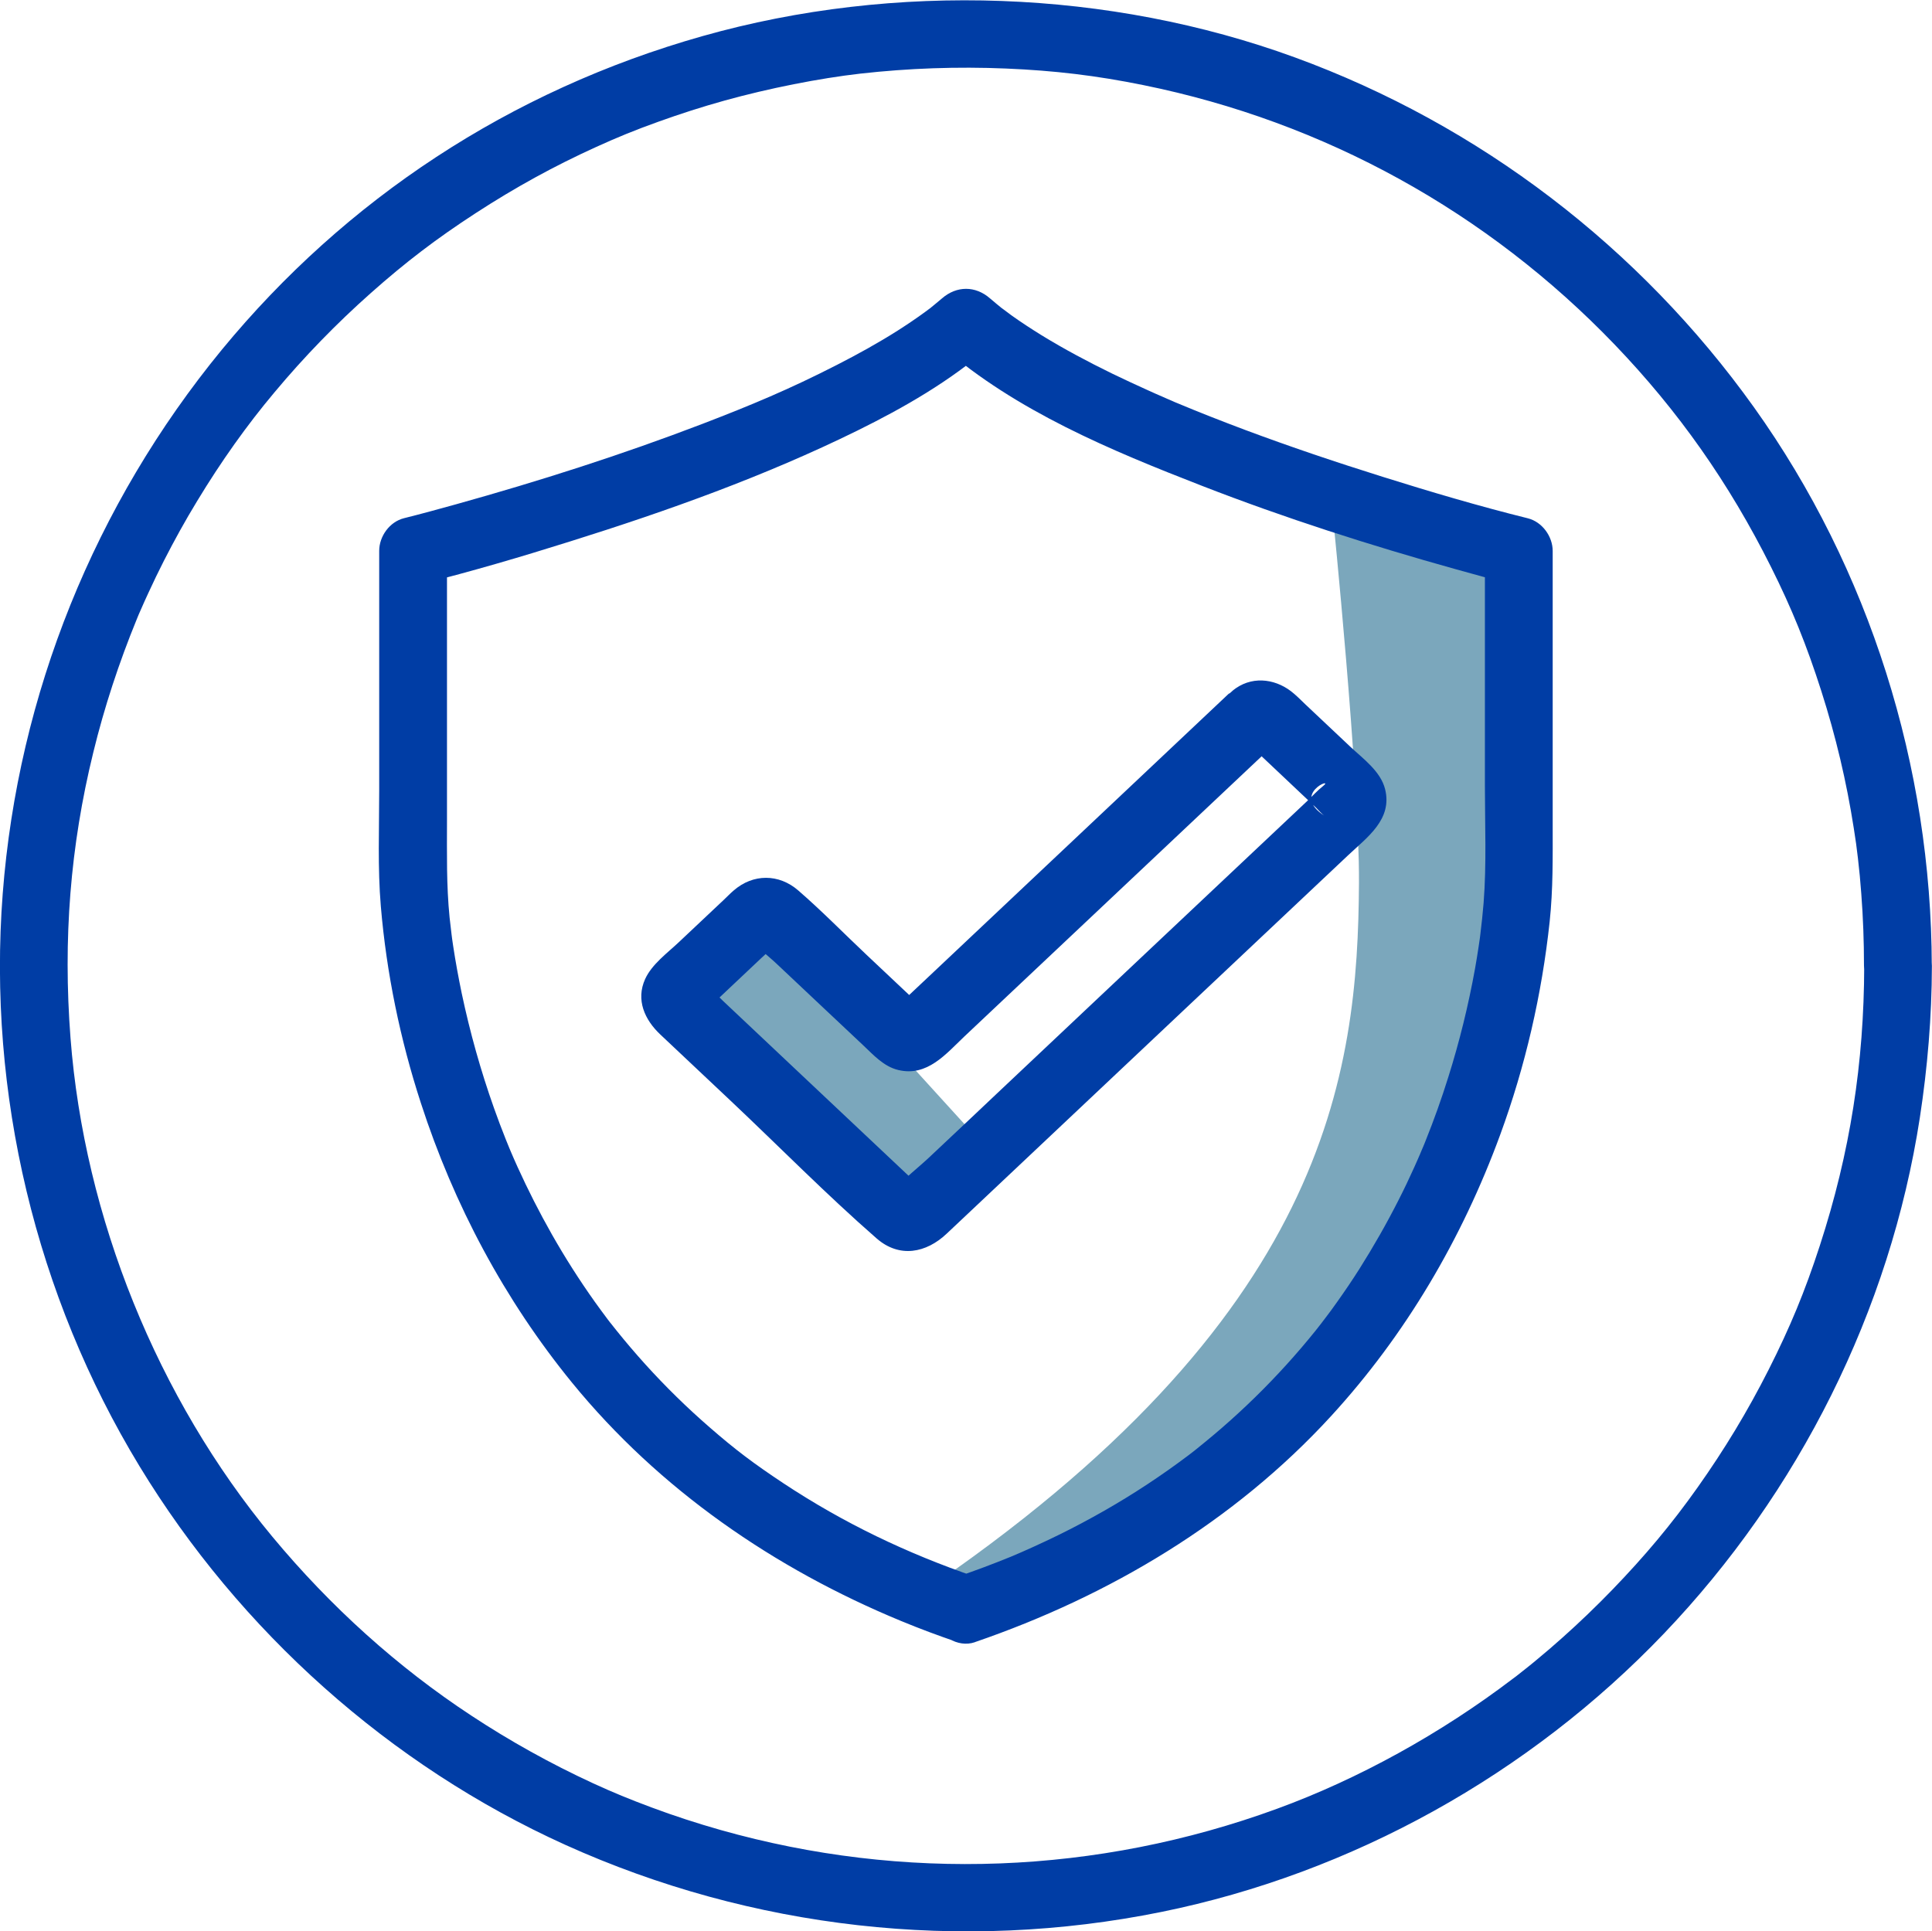
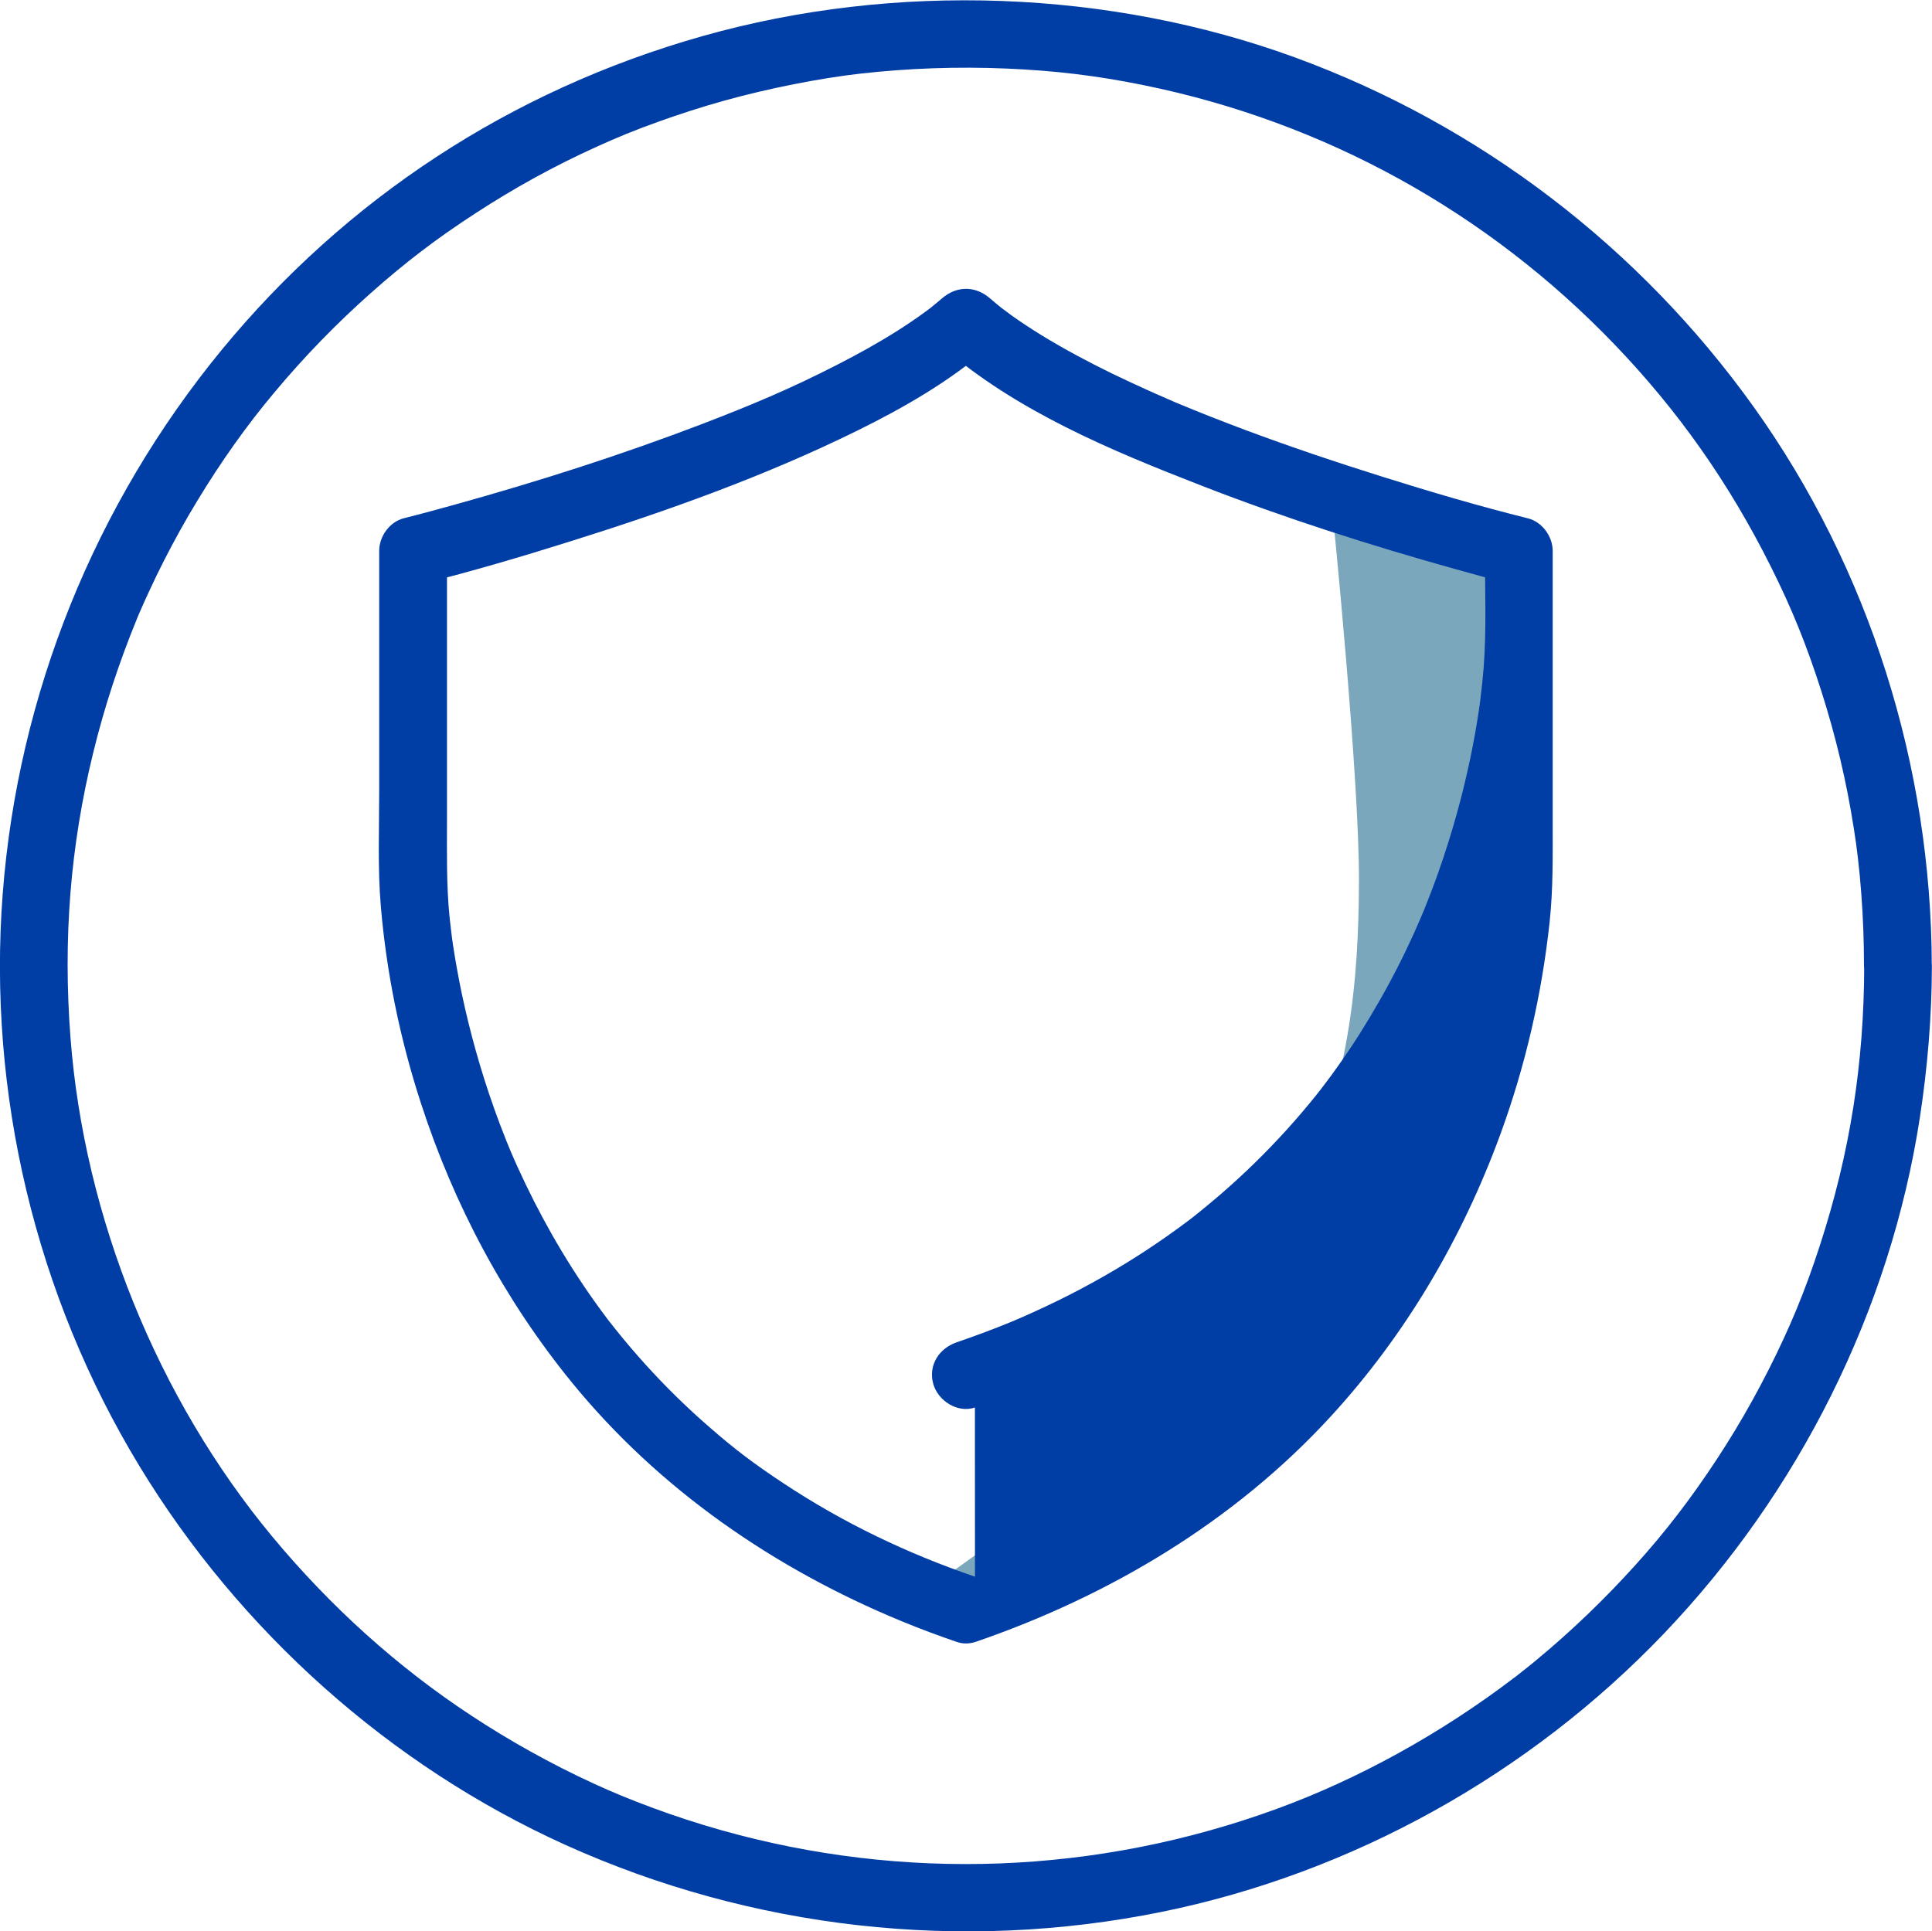
<svg xmlns="http://www.w3.org/2000/svg" id="Equity_Income_Focus" data-name="Equity Income Focus" viewBox="0 0 178.12 178.08">
  <defs>
    <style>
      .cls-1 {
        fill: #7ba7bc;
      }

      .cls-2 {
        fill: #003da5;
      }
    </style>
  </defs>
-   <rect class="cls-1" x="70.22" y="84.13" width="11.92" height="28.75" transform="translate(-46.46 76.89) rotate(-42.29)" />
  <path class="cls-1" d="m122.87,47.38s2.47,24.35,2.42,34.01c-.1,17.68-2.83,40.2-40.69,65.73,0,0,44.45-8.56,54.64-58.06l.8-39.62-17.16-2.06Z" />
  <path class="cls-2" d="m171.87,89.06c-.02,8.96-1.29,17.18-4.1,25.82-1.37,4.21-2.74,7.51-4.7,11.39s-4.1,7.4-6.54,10.85-4.88,6.35-7.87,9.45c-1.48,1.53-3.02,3.01-4.6,4.42-.77.69-1.56,1.37-2.36,2.03-.34.28-.67.56-1.02.83-.26.21-.51.41-.77.61-.46.36.1-.07-.41.31-6.67,5.08-14.29,9.28-21.77,12.01-16.57,6.06-34.44,6.72-51.28,1.96-2.15-.61-4.28-1.3-6.37-2.08s-3.5-1.36-5.4-2.23c-3.9-1.8-7.66-3.89-11.24-6.25-6.78-4.46-12.95-10.01-18.34-16.5-10.58-12.75-17.33-29.43-18.6-45.98-.7-9.1-.02-17.69,2.1-26.32,1.02-4.18,2.37-8.28,4-12.26.2-.5.15-.37.4-.94.22-.51.45-1.01.68-1.51.46-1,.94-2,1.44-2.98.95-1.86,1.96-3.69,3.05-5.48,2.22-3.67,4.6-7.02,7.14-10.04,2.73-3.27,5.7-6.33,8.89-9.16s6-4.98,9.66-7.36,7.27-4.36,11.13-6.11c1.89-.86,3.54-1.54,5.72-2.32,2-.72,4.02-1.37,6.07-1.94,4.1-1.14,8.77-2.06,12.53-2.49,4.46-.5,8.96-.66,13.44-.47s8.29.64,12.67,1.53c16.7,3.39,31.72,11.71,43.45,23.93,5.86,6.11,10.54,12.75,14.41,20.5,1.92,3.84,3.28,7.2,4.63,11.42s2.33,8.38,3,12.67c.2,1.28.24,1.57.38,2.75.13,1.09.23,2.18.31,3.27.17,2.21.25,4.43.25,6.65,0,4.02,6.26,4.03,6.25,0-.04-18.34-5.72-36.54-16.39-51.48-10.54-14.75-25.31-26.05-42.34-32.27s-36.81-6.99-54.6-1.96-32.93,15.08-44.32,28.92C8.75,46.5,1.66,64.01.25,82.41s3.05,37.05,12.61,52.78c9.23,15.19,23.06,27.59,39.27,34.92,17.18,7.76,36.47,9.93,54.95,6.18,17.58-3.57,33.94-12.7,46.32-25.66,12.43-13.01,20.86-29.77,23.6-47.58.71-4.63,1.1-9.3,1.11-13.99,0-4.02-6.24-4.03-6.25,0Z" />
  <g>
-     <path class="cls-2" d="m89.89,151.41c12.41-4.26,23.9-11.11,32.81-20.82,6.9-7.52,12.1-16.39,15.61-25.96,2.32-6.33,3.84-12.94,4.56-19.64.32-3,.28-5.95.28-8.97v-25.22c0-1.34-.97-2.68-2.29-3.01-4.51-1.12-8.97-2.44-13.4-3.83s-8.49-2.76-12.67-4.32c-2.13-.8-4.25-1.63-6.35-2.51-.94-.39.54.24-.39-.17-.28-.12-.57-.24-.85-.37-.47-.2-.94-.41-1.4-.62-1.1-.49-2.19-1.01-3.28-1.53-2.21-1.08-4.39-2.24-6.48-3.52-.95-.59-1.89-1.2-2.8-1.85-.22-.16-1.32-1-.73-.53-.42-.34-.83-.68-1.24-1.03-1.34-1.17-3.07-1.17-4.42,0-.35.3-.71.59-1.06.88-.61.52.54-.38-.12.09-.13.1-.26.19-.39.29-.82.6-1.67,1.17-2.53,1.72-1.8,1.14-3.68,2.18-5.58,3.15-4.39,2.25-7.95,3.73-12.4,5.44-7.44,2.85-15.05,5.28-22.73,7.42-1.59.44-3.18.88-4.79,1.28-1.33.33-2.29,1.67-2.29,3.01v22.09c0,3.56-.15,7.14.15,10.69.52,6.15,1.78,12.26,3.69,18.13,3.04,9.38,7.7,18.14,13.94,25.79,8.04,9.85,18.65,17.15,30.35,21.98,1.69.7,3.41,1.34,5.14,1.93,1.6.55,3.42-.63,3.84-2.18.47-1.71-.58-3.29-2.18-3.84-6.21-2.13-12.07-4.91-17.7-8.64-2.71-1.8-4.4-3.07-6.74-5.11-2.11-1.83-4.11-3.79-5.98-5.86-.91-1.01-1.79-2.04-2.64-3.1-.19-.24-.39-.49-.58-.73-.22-.28.06.07.08.11-.11-.14-.21-.28-.32-.42-.39-.52-.78-1.05-1.16-1.58-1.43-2.01-2.76-4.1-3.98-6.25-1.14-2.01-2.19-4.08-3.15-6.19-.23-.51-.46-1.03-.68-1.55.24.56.06.14-.07-.17-.11-.27-.22-.54-.33-.81-.38-.96-.75-1.92-1.09-2.89-1.23-3.46-2.22-7-2.98-10.59-.3-1.45-.57-2.91-.79-4.37-.05-.3-.09-.6-.13-.89-.09-.63.06.49.04.28-.02-.16-.04-.31-.06-.47-.06-.52-.12-1.03-.18-1.55-.3-2.99-.24-5.95-.24-8.95v-24.83l-2.29,3.01c4.59-1.15,9.14-2.49,13.65-3.91,9-2.82,17.97-6.03,26.44-10.2,4.34-2.14,8.59-4.58,12.25-7.78h-4.42c6.84,5.96,15.6,9.6,23.96,12.85,7.66,2.98,15.51,5.49,23.43,7.7,1.65.46,3.3.92,4.96,1.33l-2.29-3.01v21.64c0,3.59.16,7.22-.12,10.81-.08.96-.18,1.92-.3,2.88-.02.14-.04.27-.05.41-.05.39.13-.92.03-.22-.05.32-.09.64-.14.96-.1.67-.21,1.35-.33,2.02-.61,3.38-1.43,6.72-2.46,9.99-.62,1.99-1.32,3.95-2.1,5.89-.08.2-.16.41-.25.61-.07.16-.46,1.07-.11.27-.22.52-.45,1.03-.68,1.55-.46,1.02-.94,2.03-1.45,3.03-1.1,2.17-2.31,4.29-3.61,6.35-.66,1.04-1.35,2.06-2.07,3.07-.35.5-.71.99-1.08,1.47-.12.16-.59.77-.23.31-.22.28-.44.56-.66.84-1.73,2.15-3.58,4.19-5.55,6.12-1,.98-2.02,1.92-3.08,2.84-.52.45-1.05.9-1.58,1.33-.27.22-.54.44-.81.66-.16.12-.31.25-.47.37.34-.26-.07.05-.21.16-2.48,1.87-5.07,3.58-7.77,5.12-1.4.8-2.83,1.56-4.28,2.27s-3.17,1.49-4.35,1.98c-1.64.67-3.3,1.29-4.97,1.86s-2.65,2.14-2.18,3.84c.43,1.55,2.24,2.73,3.84,2.18Z" />
-     <path class="cls-2" d="m113.33,63.92c-3.52,3.32-7.04,6.64-10.56,9.96l-16.65,15.7-2.56,2.41c-.32.3-.93.69-1.14,1.08.25-.47,3.47.87,2.59-.21-.32-.4-.78-.73-1.15-1.08l-3.98-3.75c-2.09-1.97-4.11-4.04-6.28-5.92-1.79-1.56-4.17-1.56-5.96,0-.32.27-.61.58-.91.86l-4.15,3.91c-1.07,1.01-2.48,2.03-3.1,3.39-.88,1.94-.03,3.77,1.39,5.11l6.42,6.05c4.5,4.24,8.87,8.69,13.53,12.76,2.11,1.84,4.58,1.34,6.46-.44l3.83-3.61,4.22-3.98,13.14-12.39,15.84-14.93c1.74-1.64,4.08-3.29,3.39-6.07-.41-1.65-2.02-2.8-3.2-3.91l-4.18-3.94c-.33-.32-.66-.65-1.01-.95-1.5-1.32-3.64-1.7-5.36-.52-1.39.95-2.01,2.75-1.12,4.28.81,1.38,2.87,2.08,4.28,1.12-2.01,1.37-2.81-1.17-2.05-.3.16.18.36.34.54.51l1.77,1.67,3.95,3.73c.26.25.54.61.85.8-3.29-2.08.95-3.68-.19-2.78-.51.4-.97.91-1.44,1.36-4.8,4.53-9.61,9.05-14.41,13.58l-14.21,13.4-2.37,2.24-3.94,3.71c-1.01.95-2.23,1.85-3.1,2.93-.78.95,3.36.89,2.68.05-.18-.22-.43-.41-.64-.6l-2.56-2.41-7.98-7.52-7.35-6.93c-.58-.55-1.14-1.19-1.77-1.67-1.01-.76-1,3.47,0,2.72.45-.34.84-.79,1.25-1.18l4.08-3.85c.5-.47,1.02-.92,1.5-1.41.1-.1.22-.18.31-.29.57-.73-3.46-.82-2.76.05s1.64,1.54,2.41,2.28l4.14,3.9,3.74,3.52c.97.91,1.91,1.98,3.26,2.3,2.67.64,4.39-1.48,6.1-3.1,9.36-8.83,18.72-17.65,28.09-26.48l.73-.69c2.93-2.76-1.49-7.18-4.42-4.42Z" />
+     <path class="cls-2" d="m89.89,151.41c12.41-4.26,23.9-11.11,32.81-20.82,6.9-7.52,12.1-16.39,15.61-25.96,2.32-6.33,3.84-12.94,4.56-19.64.32-3,.28-5.95.28-8.97v-25.22c0-1.34-.97-2.68-2.29-3.01-4.51-1.12-8.97-2.44-13.4-3.83s-8.49-2.76-12.67-4.32c-2.13-.8-4.25-1.63-6.35-2.51-.94-.39.54.24-.39-.17-.28-.12-.57-.24-.85-.37-.47-.2-.94-.41-1.4-.62-1.1-.49-2.19-1.01-3.28-1.53-2.21-1.08-4.39-2.24-6.48-3.52-.95-.59-1.89-1.2-2.8-1.85-.22-.16-1.32-1-.73-.53-.42-.34-.83-.68-1.24-1.03-1.34-1.17-3.07-1.17-4.42,0-.35.3-.71.59-1.06.88-.61.52.54-.38-.12.09-.13.1-.26.19-.39.29-.82.6-1.67,1.17-2.53,1.72-1.8,1.14-3.68,2.18-5.58,3.15-4.39,2.25-7.95,3.73-12.4,5.44-7.44,2.85-15.05,5.28-22.73,7.42-1.59.44-3.18.88-4.79,1.28-1.33.33-2.29,1.67-2.29,3.01v22.09c0,3.56-.15,7.14.15,10.69.52,6.15,1.78,12.26,3.69,18.13,3.04,9.38,7.7,18.14,13.94,25.79,8.04,9.85,18.65,17.15,30.35,21.98,1.69.7,3.41,1.34,5.14,1.93,1.6.55,3.42-.63,3.84-2.18.47-1.71-.58-3.29-2.18-3.84-6.21-2.13-12.07-4.91-17.7-8.64-2.71-1.8-4.4-3.07-6.74-5.11-2.11-1.83-4.11-3.79-5.98-5.86-.91-1.01-1.79-2.04-2.64-3.1-.19-.24-.39-.49-.58-.73-.22-.28.06.07.08.11-.11-.14-.21-.28-.32-.42-.39-.52-.78-1.05-1.16-1.58-1.43-2.01-2.76-4.1-3.98-6.25-1.14-2.01-2.19-4.08-3.15-6.19-.23-.51-.46-1.03-.68-1.55.24.56.06.14-.07-.17-.11-.27-.22-.54-.33-.81-.38-.96-.75-1.92-1.09-2.89-1.23-3.46-2.22-7-2.98-10.59-.3-1.45-.57-2.91-.79-4.37-.05-.3-.09-.6-.13-.89-.09-.63.06.49.04.28-.02-.16-.04-.31-.06-.47-.06-.52-.12-1.03-.18-1.55-.3-2.99-.24-5.95-.24-8.95v-24.83l-2.29,3.01c4.59-1.15,9.14-2.49,13.65-3.91,9-2.82,17.97-6.03,26.44-10.2,4.34-2.14,8.59-4.58,12.25-7.78h-4.42c6.84,5.96,15.6,9.6,23.96,12.85,7.66,2.98,15.51,5.49,23.43,7.7,1.65.46,3.3.92,4.96,1.33l-2.29-3.01c0,3.59.16,7.22-.12,10.81-.08.96-.18,1.92-.3,2.88-.02.14-.04.27-.05.41-.05.39.13-.92.03-.22-.05.32-.09.64-.14.96-.1.67-.21,1.35-.33,2.02-.61,3.38-1.43,6.72-2.46,9.99-.62,1.99-1.32,3.95-2.1,5.89-.08.2-.16.41-.25.61-.07.16-.46,1.07-.11.27-.22.52-.45,1.03-.68,1.55-.46,1.02-.94,2.03-1.45,3.03-1.1,2.17-2.31,4.29-3.61,6.35-.66,1.04-1.35,2.06-2.07,3.07-.35.5-.71.99-1.08,1.47-.12.16-.59.77-.23.31-.22.28-.44.56-.66.84-1.73,2.15-3.58,4.19-5.55,6.12-1,.98-2.02,1.92-3.08,2.84-.52.45-1.05.9-1.58,1.33-.27.22-.54.44-.81.66-.16.12-.31.25-.47.37.34-.26-.07.05-.21.16-2.48,1.87-5.07,3.58-7.77,5.12-1.4.8-2.83,1.56-4.28,2.27s-3.17,1.49-4.35,1.98c-1.64.67-3.3,1.29-4.97,1.86s-2.65,2.14-2.18,3.84c.43,1.55,2.24,2.73,3.84,2.18Z" />
  </g>
</svg>